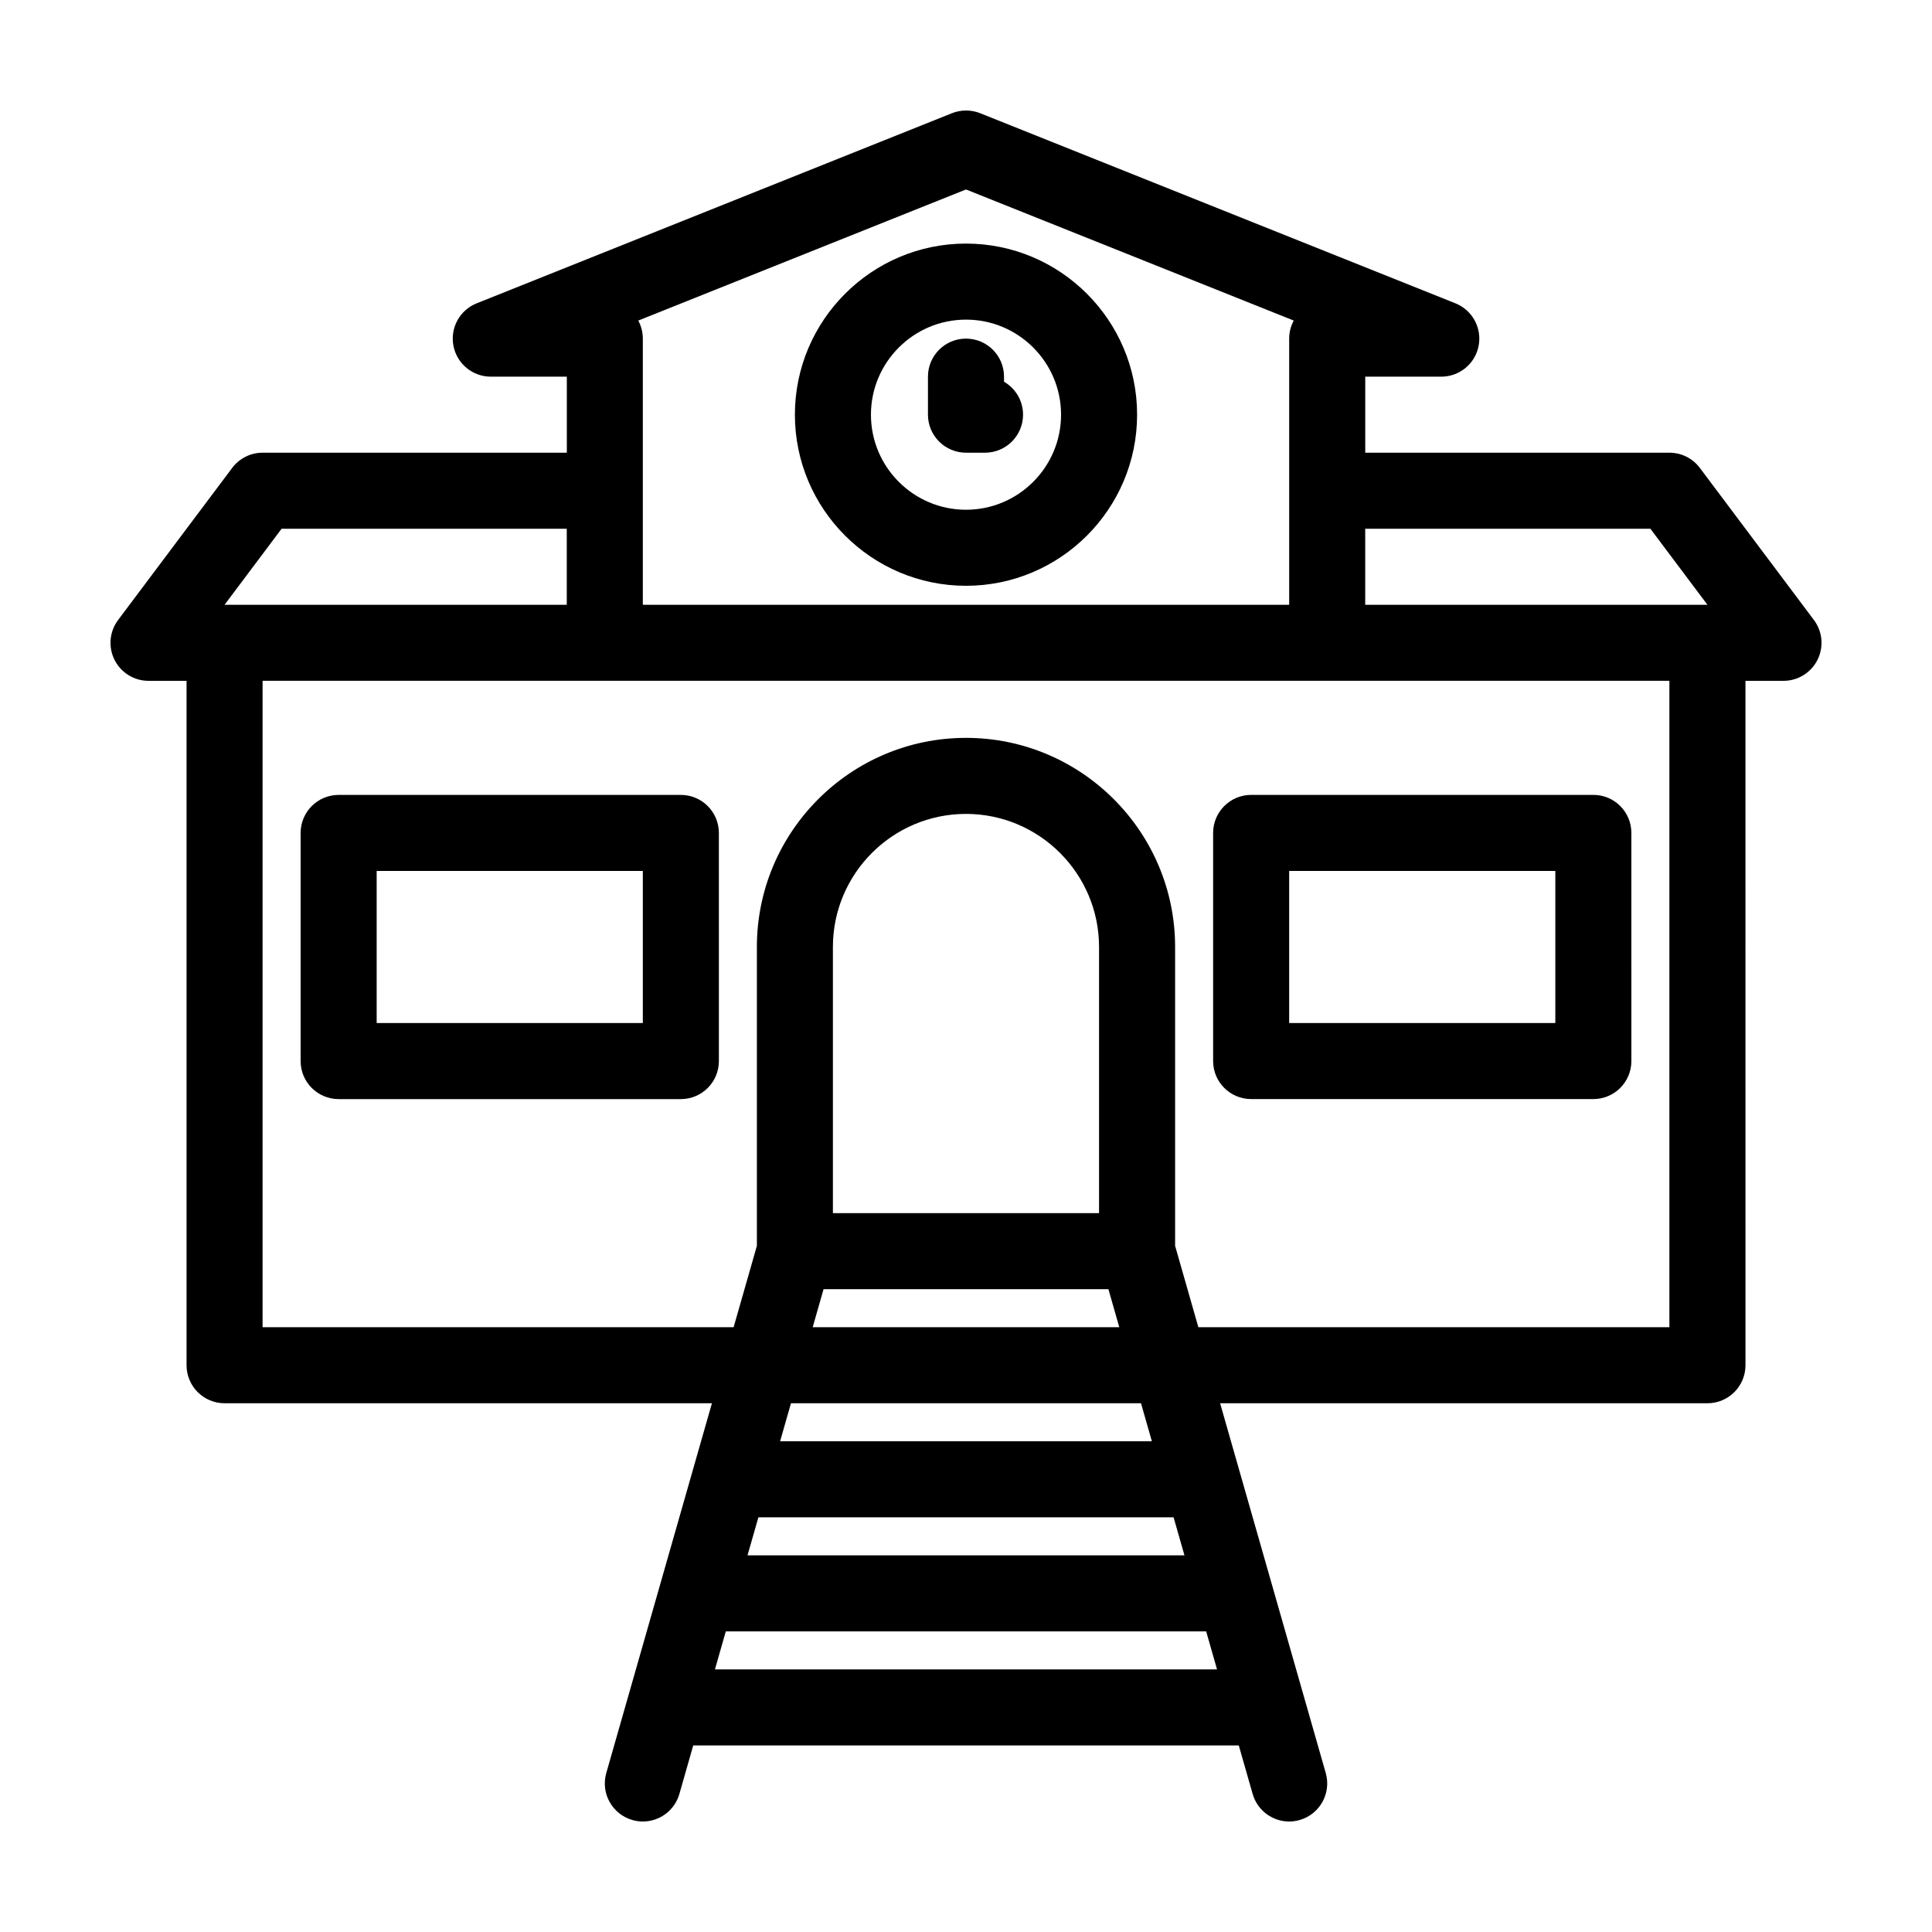
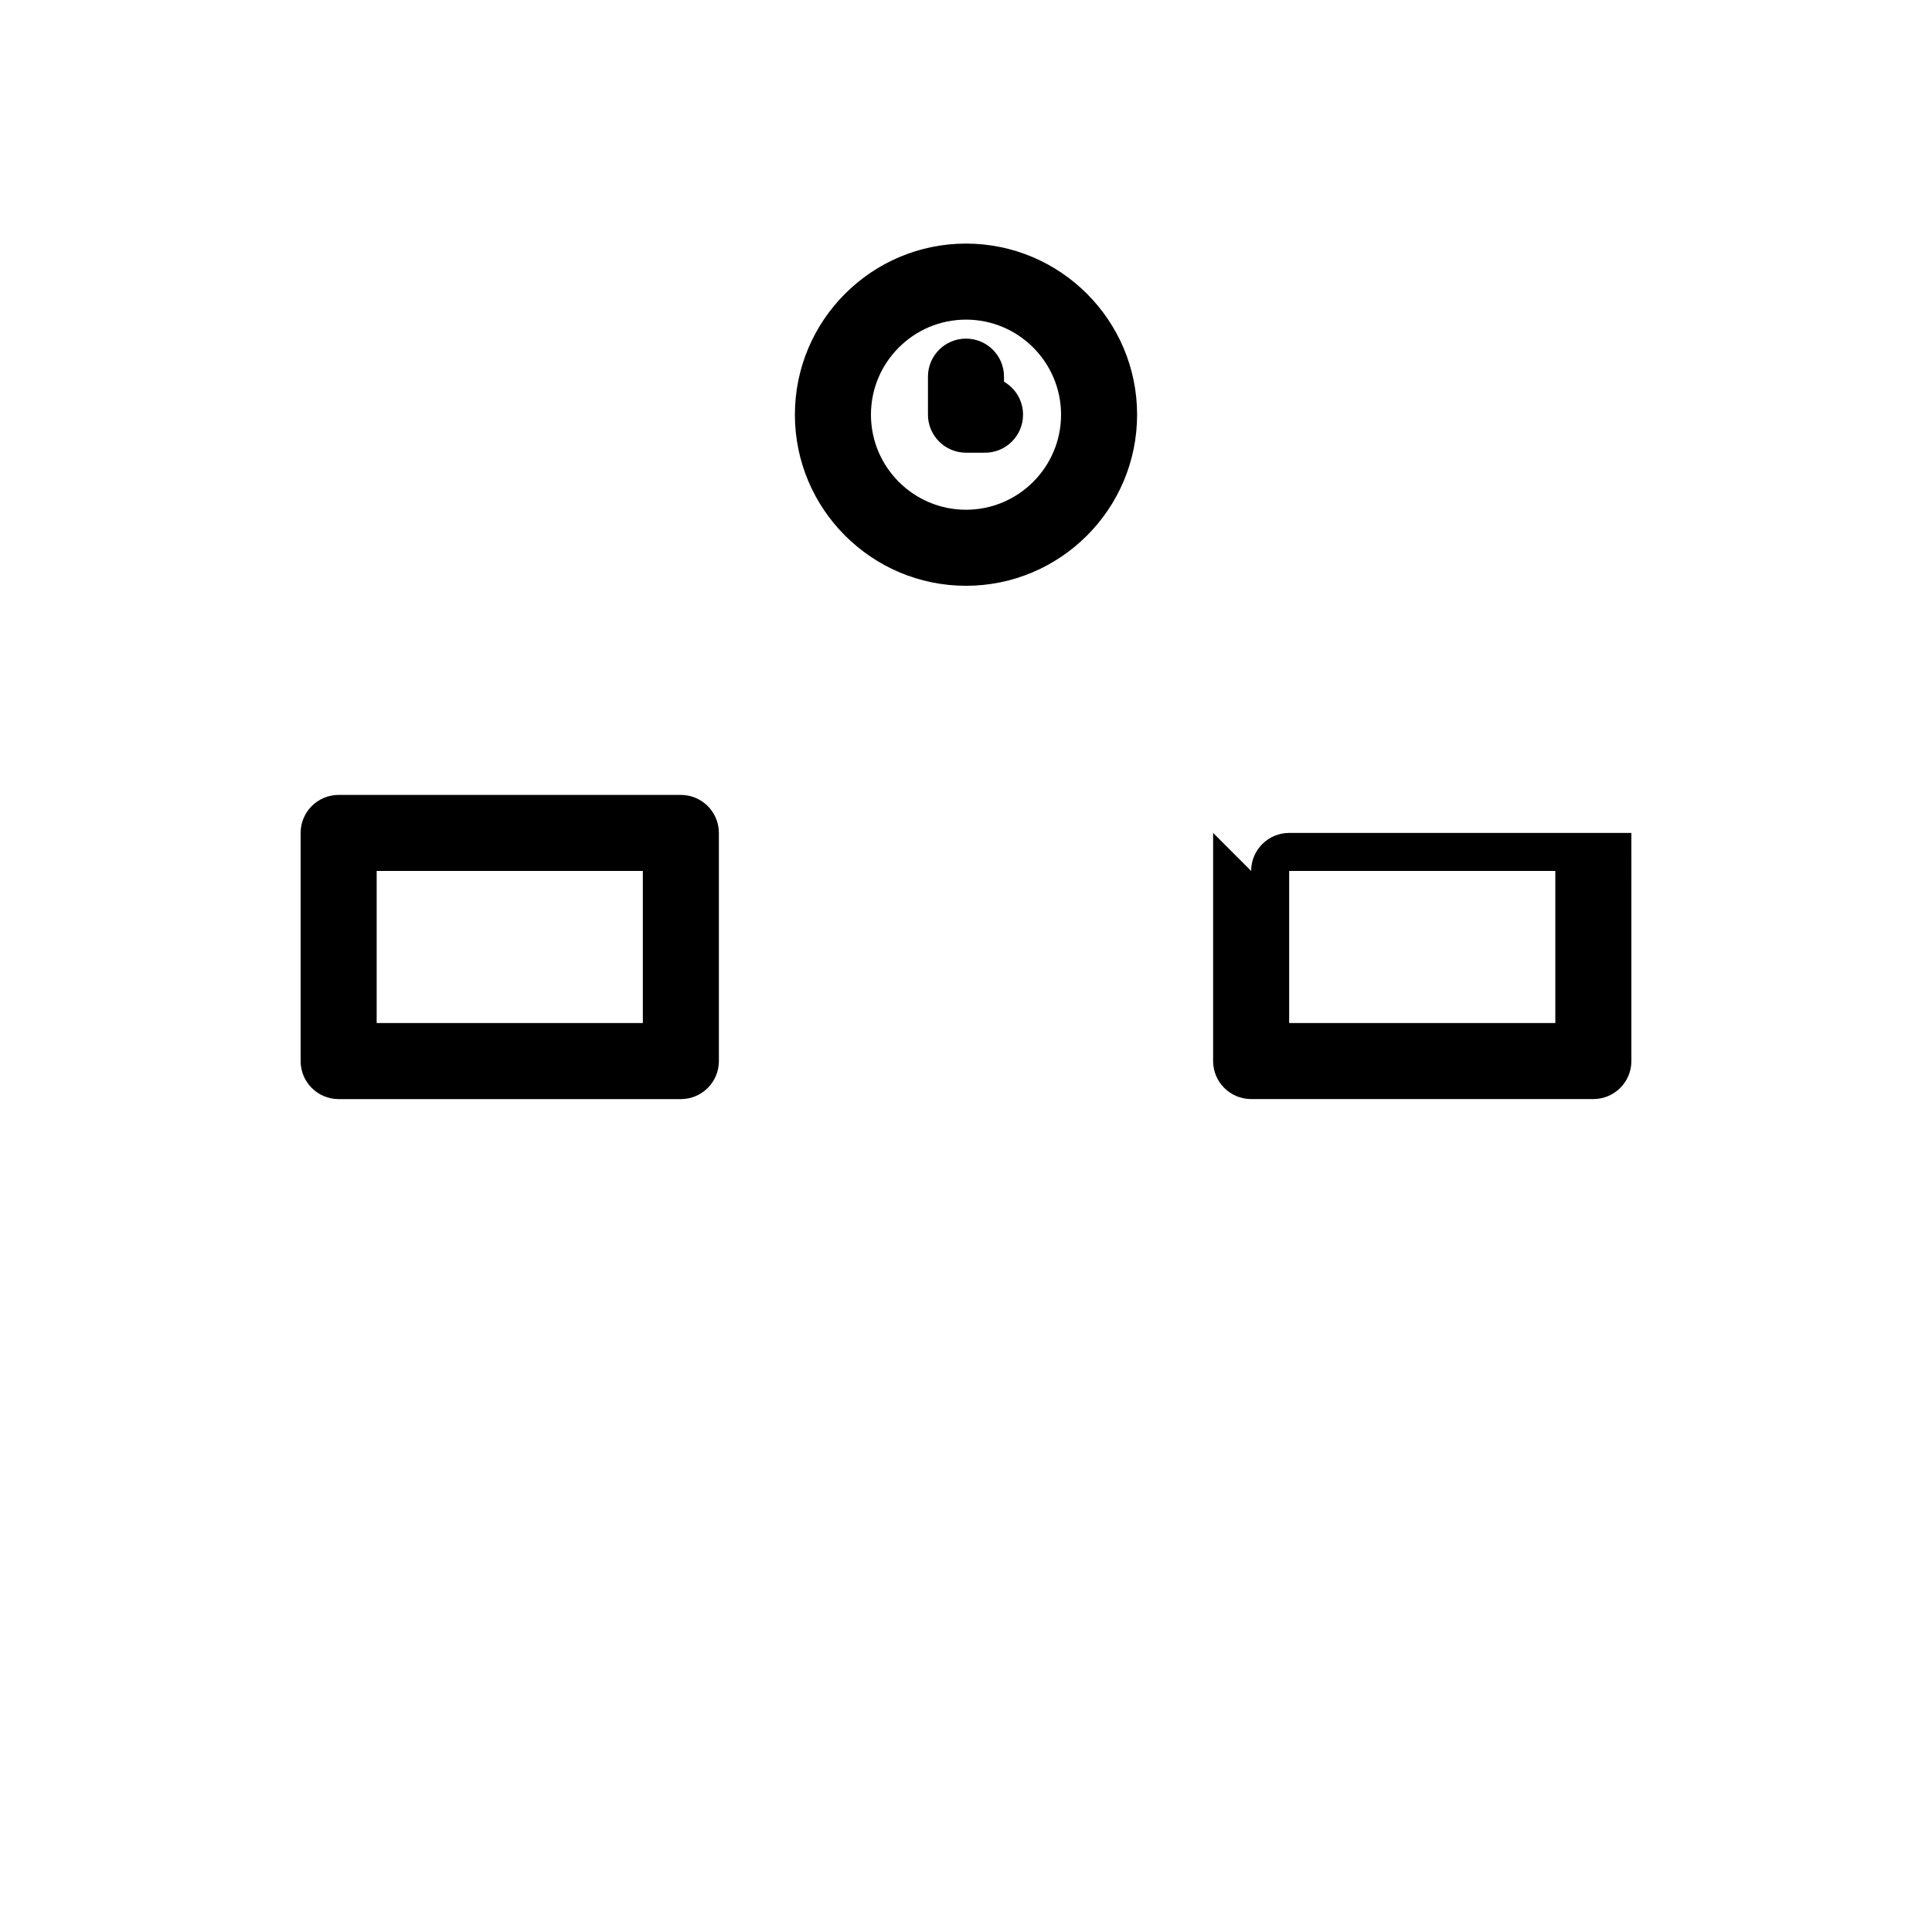
<svg xmlns="http://www.w3.org/2000/svg" fill="#000000" width="800px" height="800px" version="1.1" viewBox="144 144 512 512">
  <g>
-     <path d="m213.59 263.97c-3.172 0-6.16 1.496-8.059 4.031l-30.23 40.305c-2.293 3.055-2.66 7.141-0.953 10.555 1.707 3.414 5.195 5.566 9.012 5.566h10.078v181.37c0 5.566 4.512 10.078 10.078 10.078h129.15l-27.996 97.992c-1.531 5.352 1.57 10.926 6.918 12.457 0.926 0.266 1.859 0.395 2.773 0.395 4.383 0 8.418-2.887 9.684-7.312l3.664-12.848h144.58l3.672 12.848c1.266 4.422 5.301 7.312 9.684 7.312 0.914 0 1.852-0.129 2.773-0.395 5.348-1.531 8.449-7.106 6.918-12.457l-27.996-97.992h129.15c5.566 0 10.078-4.512 10.078-10.078l-0.004-181.37h10.078c3.816 0 7.305-2.156 9.012-5.57 1.707-3.414 1.34-7.5-0.953-10.555l-30.23-40.305c-1.898-2.531-4.883-4.027-8.059-4.027h-80.609v-20.152h20.152c4.832 0 8.98-3.43 9.895-8.172 0.914-4.742-1.668-9.465-6.148-11.262l-125.95-50.383c-2.41-0.953-5.078-0.953-7.488 0l-125.95 50.383c-4.481 1.797-7.066 6.519-6.148 11.262 0.914 4.742 5.062 8.172 9.895 8.172h20.152v20.152zm5.039 20.152h75.57v20.152h-90.688zm219.11 201.52 2.879 10.078h-81.246l2.879-10.078zm-73.012-20.152v-70.531c0-19.445 15.824-35.266 35.266-35.266 19.445 0 35.266 15.824 35.266 35.266v70.535zm-11.109 50.383h92.758l2.879 10.078-98.52-0.004zm-8.637 30.227h110.03l2.879 10.078h-115.79zm-11.516 40.305 2.879-10.078h127.3l2.879 10.078zm252.94-90.684h-124.83l-6.16-21.562v-79.199c0-30.559-24.859-55.418-55.418-55.418s-55.418 24.859-55.418 55.418v79.199l-6.164 21.562h-124.83v-171.3h372.82zm-5.035-211.6 15.113 20.152h-90.688v-20.152zm-181.37-89.906 86.852 34.738c-0.77 1.43-1.207 3.055-1.207 4.789v70.535l-171.29-0.004v-70.531c0-1.73-0.438-3.359-1.207-4.789z" />
    <path d="m400 299.24c25.004 0 45.344-20.34 45.344-45.344 0-25.004-20.34-45.344-45.344-45.344s-45.344 20.34-45.344 45.344c0 25.004 20.34 45.344 45.344 45.344zm0-70.535c13.891 0 25.191 11.301 25.191 25.191s-11.301 25.191-25.191 25.191-25.191-11.301-25.191-25.191 11.301-25.191 25.191-25.191z" />
    <path d="m400 263.97h5.039c5.566 0 10.078-4.512 10.078-10.078 0-3.731-2.027-6.984-5.039-8.727l-0.004-1.348c0-5.566-4.512-10.078-10.078-10.078s-10.078 4.512-10.078 10.078v10.078c0.004 5.562 4.516 10.074 10.082 10.074z" />
    <path d="m324.43 354.66h-90.684c-5.566 0-10.078 4.512-10.078 10.078v60.457c0 5.566 4.512 10.078 10.078 10.078h90.688c5.566 0 10.078-4.512 10.078-10.078l-0.004-60.461c0-5.562-4.512-10.074-10.078-10.074zm-10.074 60.457h-70.535v-40.305h70.535z" />
-     <path d="m465.49 364.73v60.457c0 5.566 4.512 10.078 10.078 10.078h90.688c5.566 0 10.078-4.512 10.078-10.078l-0.004-60.457c0-5.566-4.512-10.078-10.078-10.078l-90.684 0.004c-5.566 0-10.078 4.512-10.078 10.074zm20.152 10.078h70.535v40.305h-70.535z" />
+     <path d="m465.49 364.73v60.457c0 5.566 4.512 10.078 10.078 10.078h90.688c5.566 0 10.078-4.512 10.078-10.078l-0.004-60.457l-90.684 0.004c-5.566 0-10.078 4.512-10.078 10.074zm20.152 10.078h70.535v40.305h-70.535z" />
  </g>
</svg>